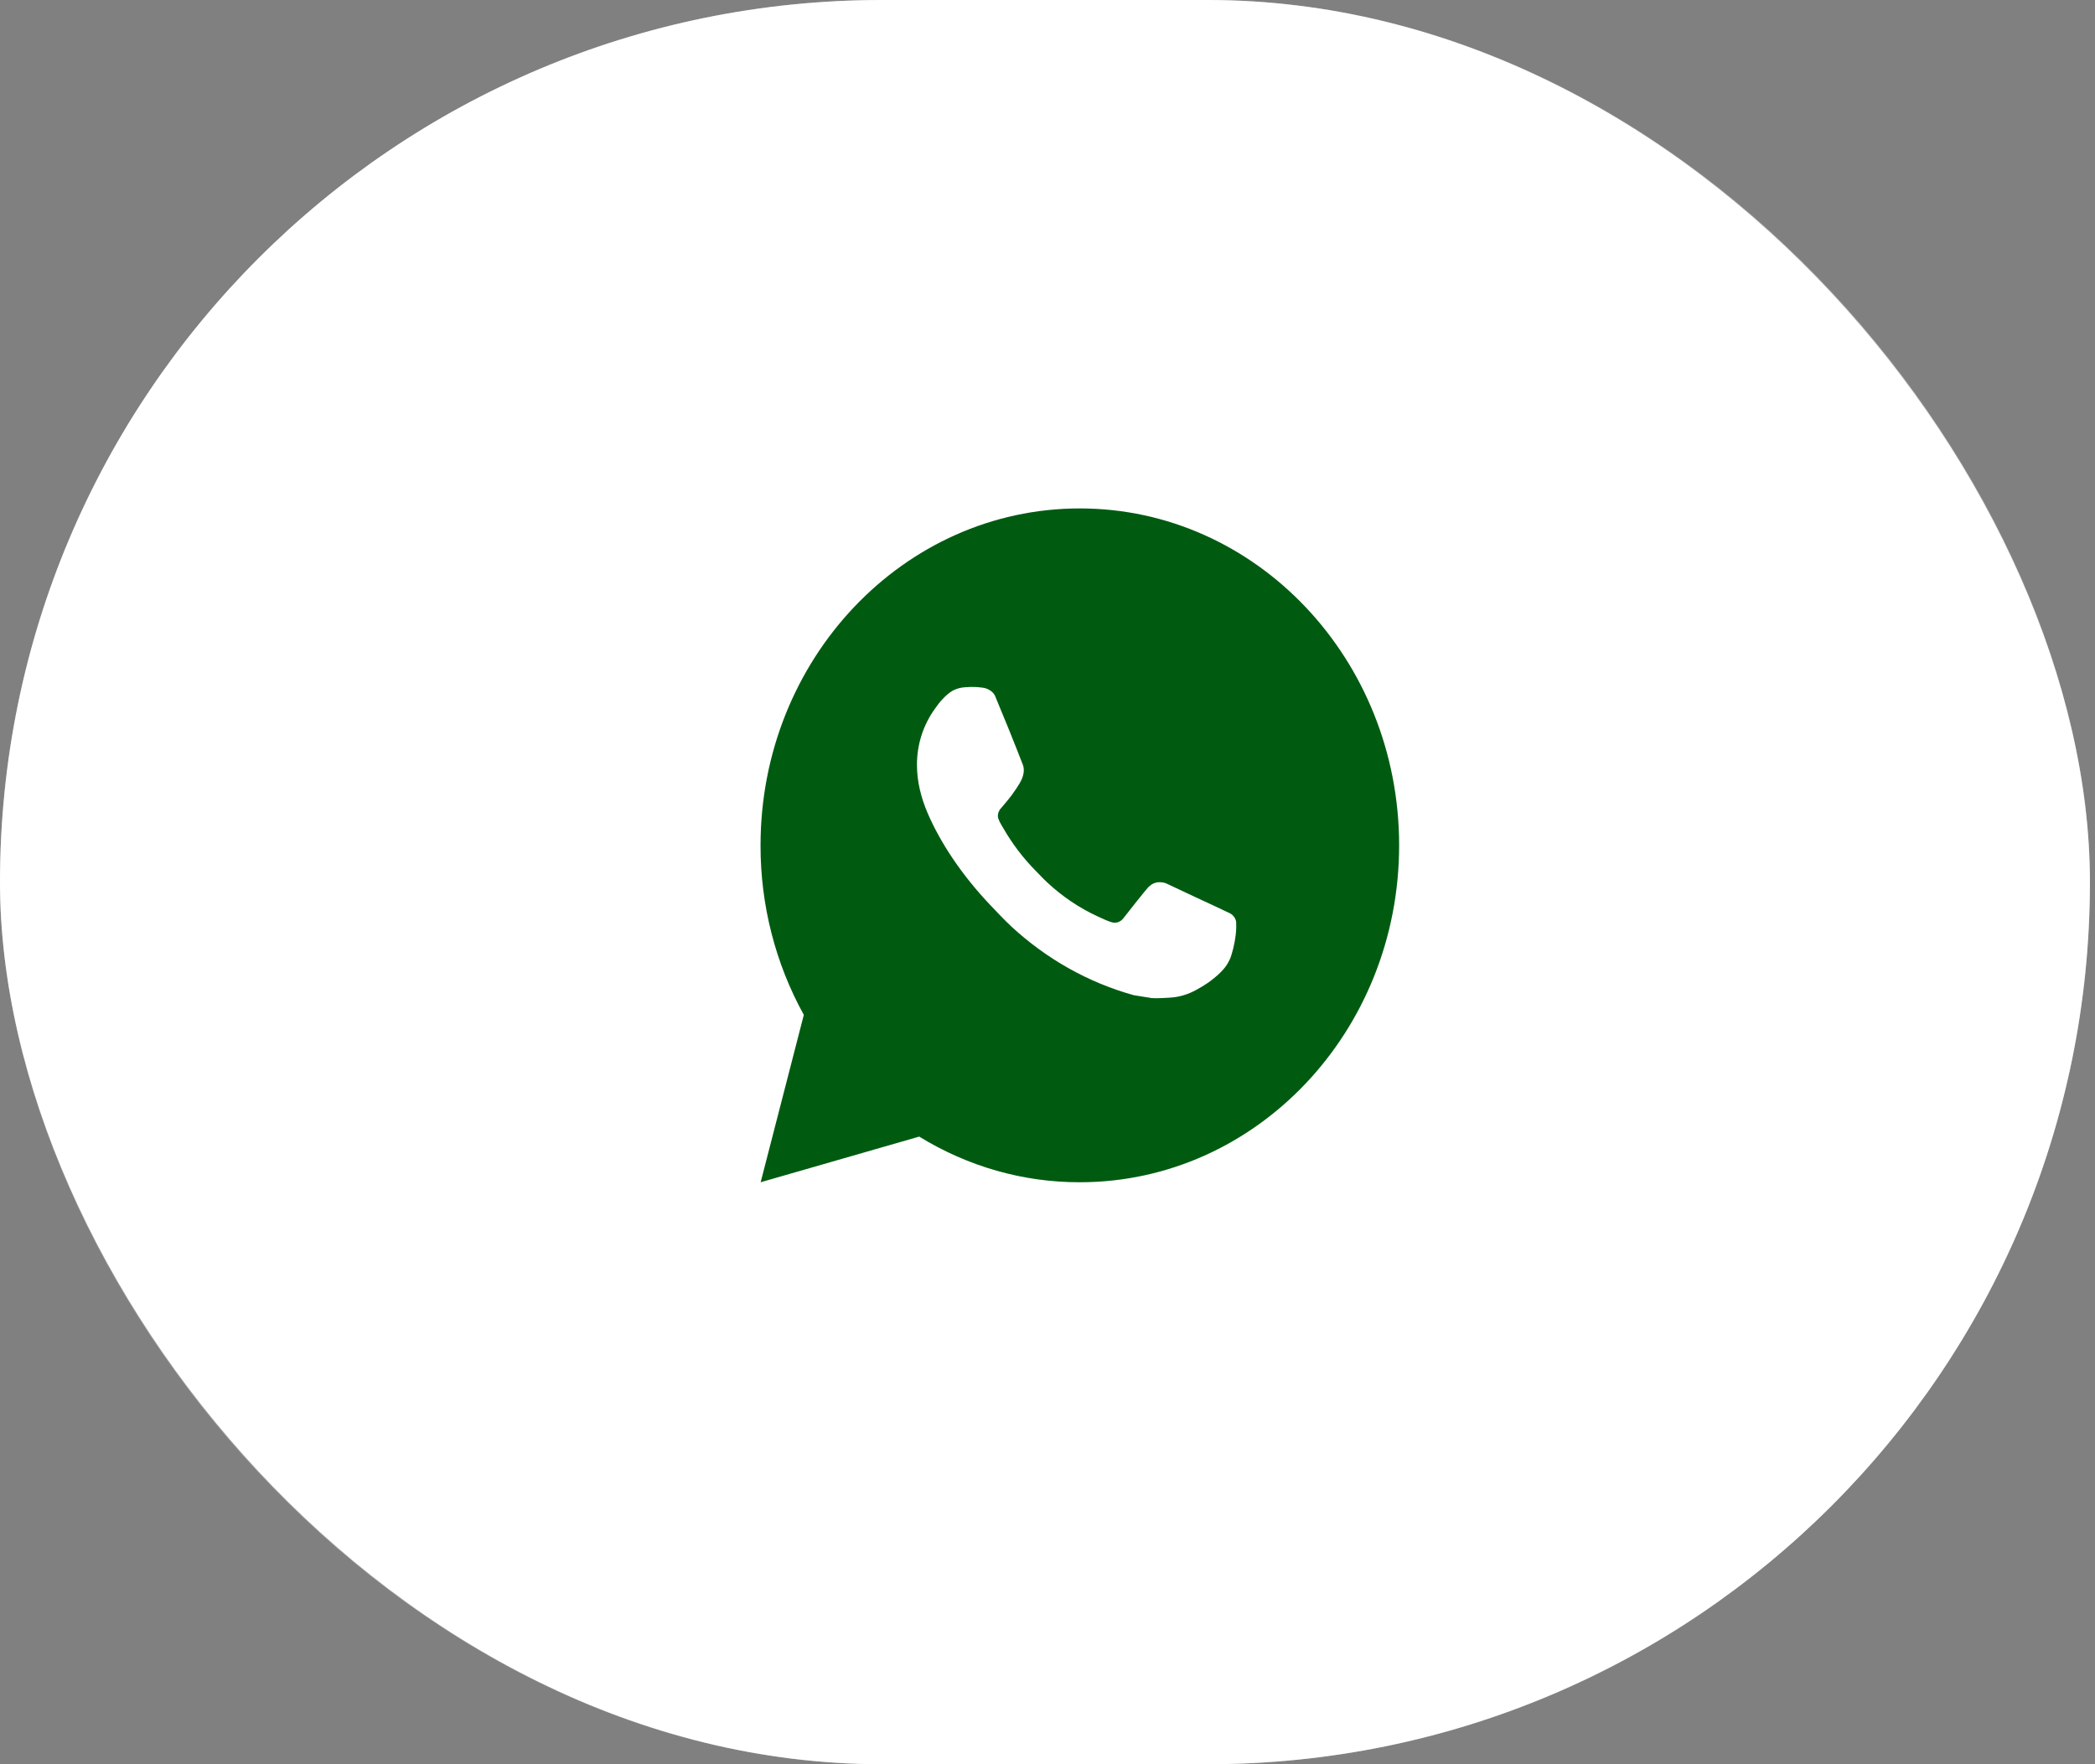
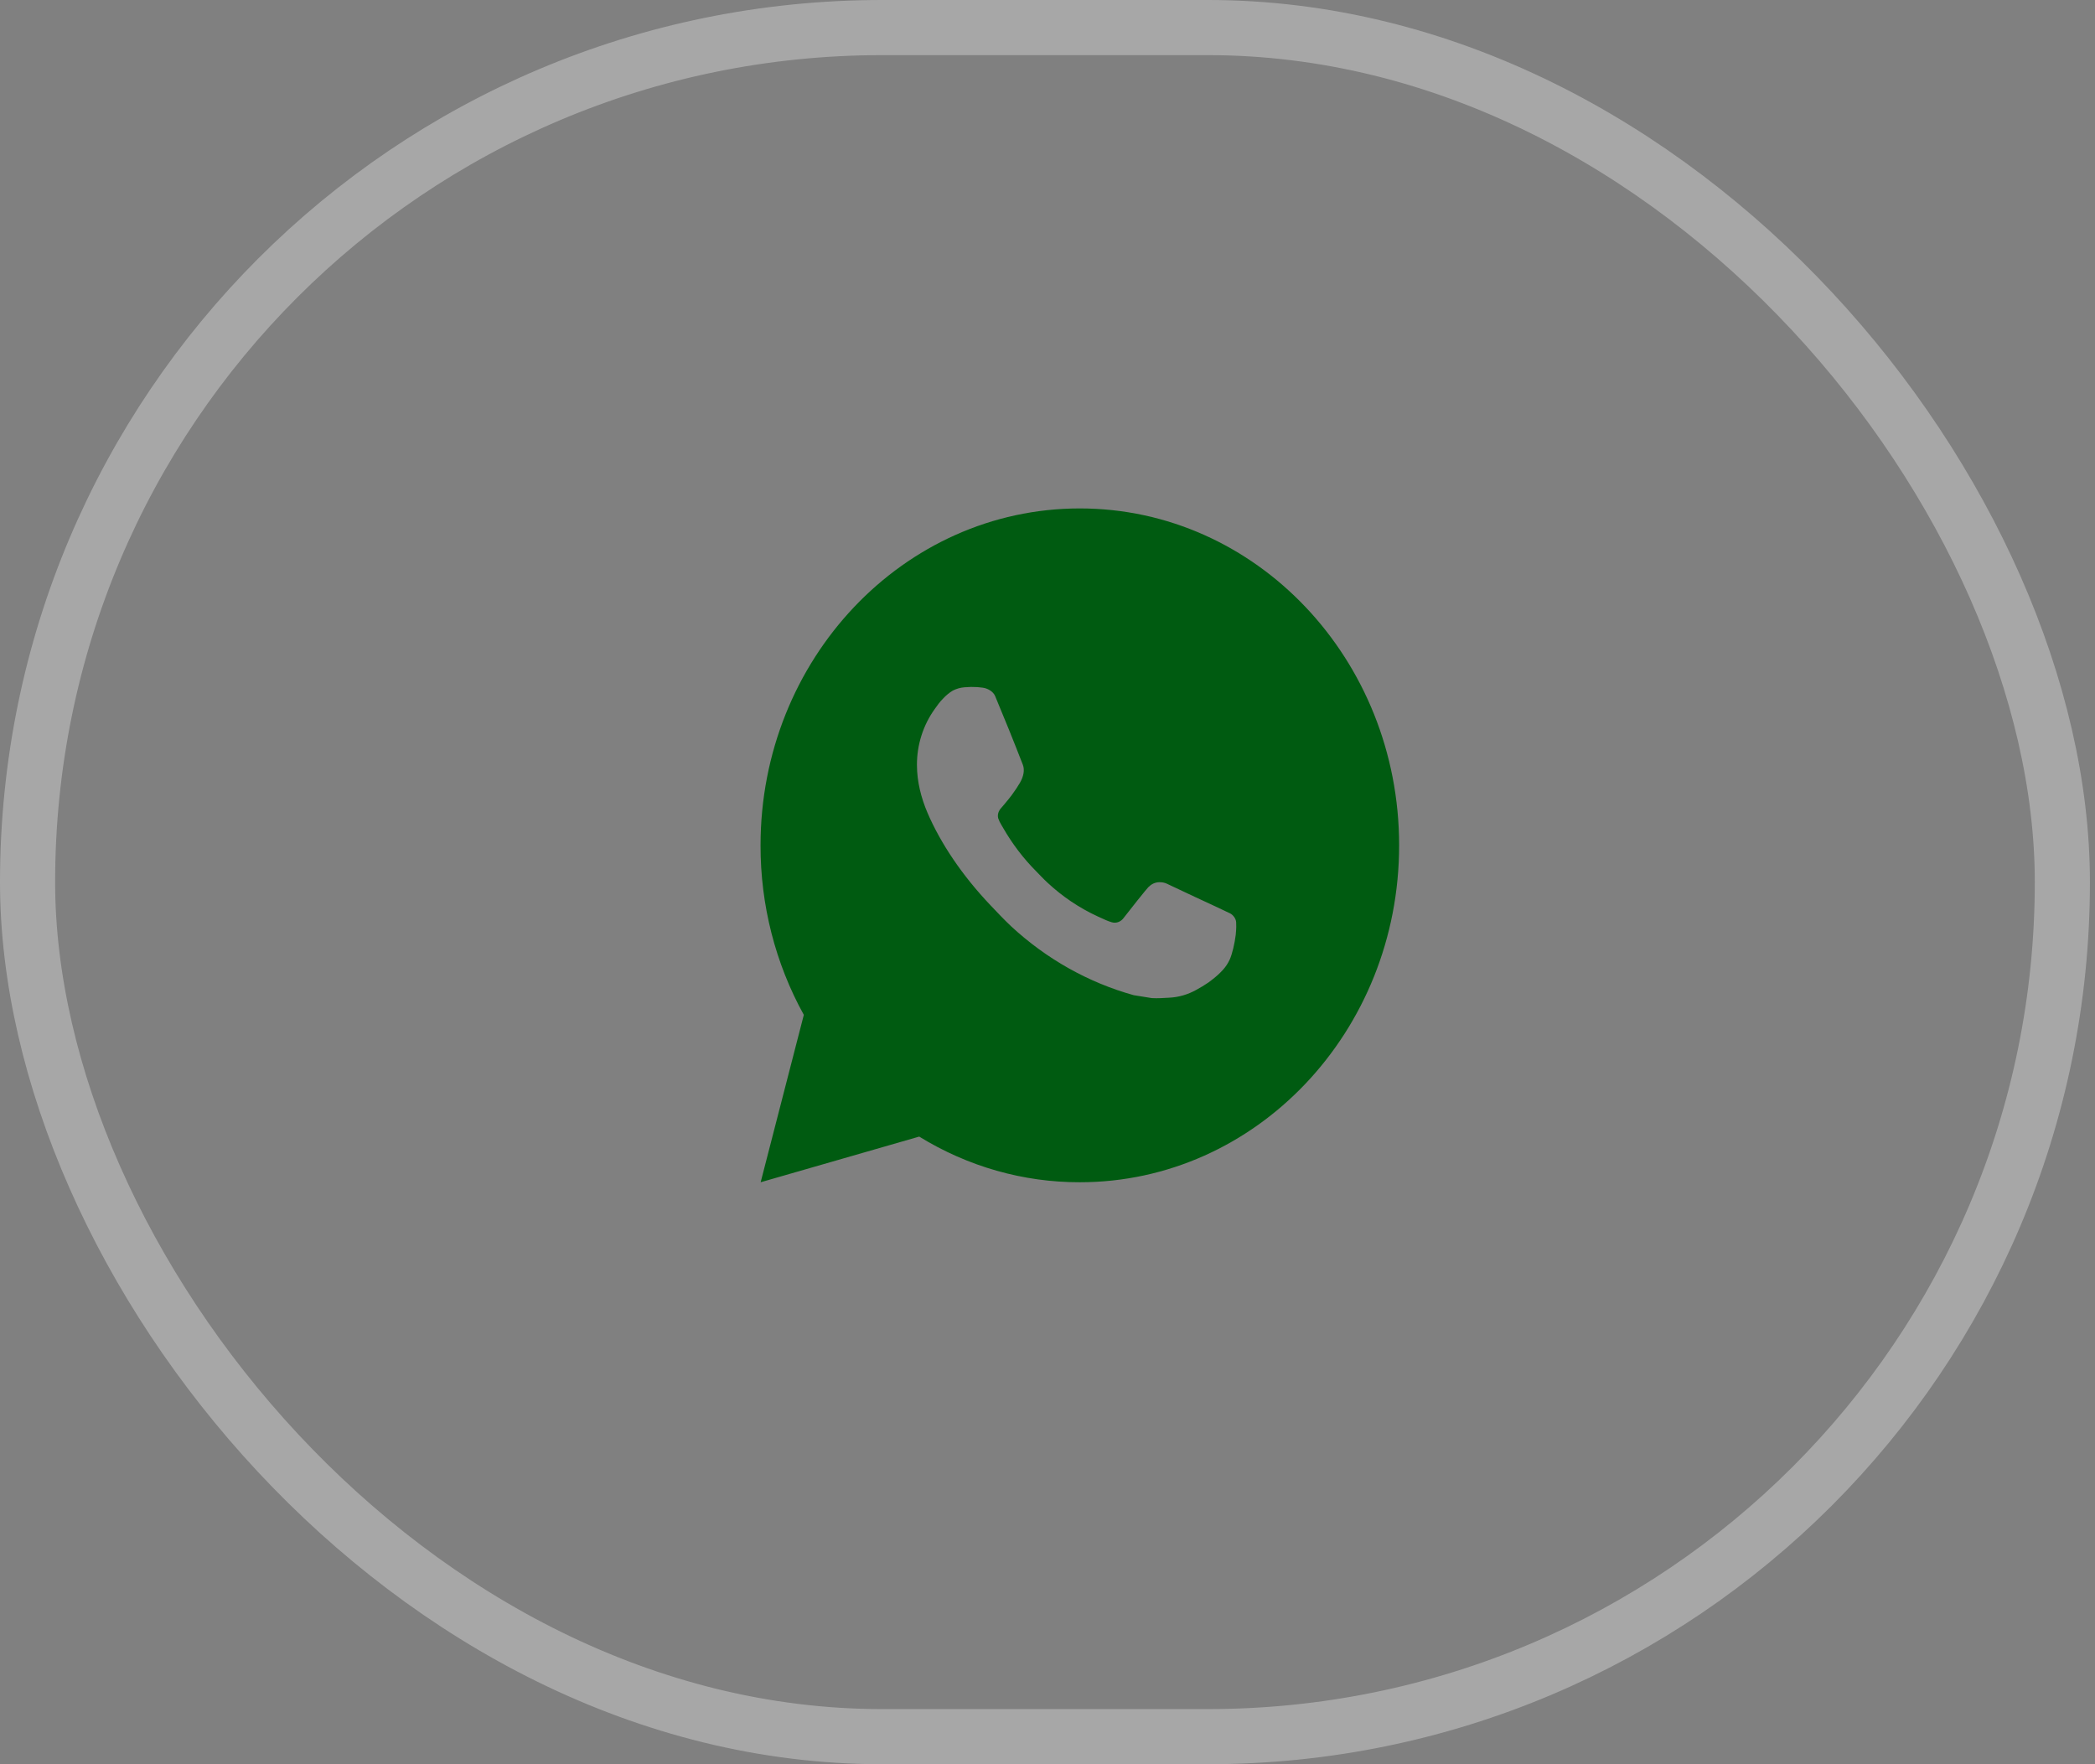
<svg xmlns="http://www.w3.org/2000/svg" width="38" height="32" viewBox="0 0 38 32" fill="none">
  <rect x="0" y="0" width="38" height="32" fill="#808080" stroke="none" />
  <g data-figma-bg-blur-radius="4">
-     <rect width="37.908" height="32" rx="16" fill="white" />
    <rect x="0.5" y="0.5" width="36.908" height="31" rx="15.5" stroke="white" stroke-opacity="0.31" />
  </g>
-   <path d="M19.586 9.222C22.785 9.222 25.378 11.958 25.378 15.333C25.378 18.708 22.785 21.444 19.586 21.444C18.563 21.446 17.557 21.16 16.673 20.616L13.797 21.444L14.58 18.408C14.064 17.475 13.793 16.414 13.795 15.333C13.795 11.958 16.388 9.222 19.586 9.222ZM17.613 12.461L17.497 12.466C17.422 12.471 17.349 12.492 17.281 12.527C17.218 12.565 17.161 12.612 17.111 12.666C17.041 12.735 17.002 12.795 16.96 12.853C16.746 13.147 16.63 13.508 16.632 13.879C16.633 14.178 16.707 14.47 16.823 14.742C17.06 15.294 17.45 15.877 17.964 16.418C18.088 16.548 18.21 16.679 18.34 16.801C18.98 17.394 19.741 17.822 20.564 18.051L20.893 18.104C21 18.11 21.108 18.102 21.215 18.096C21.384 18.087 21.549 18.038 21.698 17.955C21.774 17.914 21.848 17.869 21.92 17.82C21.92 17.82 21.944 17.803 21.992 17.765C22.07 17.704 22.118 17.661 22.183 17.59C22.232 17.537 22.272 17.475 22.305 17.405C22.35 17.305 22.395 17.115 22.414 16.957C22.427 16.836 22.424 16.77 22.422 16.729C22.419 16.664 22.368 16.596 22.312 16.567L21.975 16.408C21.975 16.408 21.471 16.176 21.163 16.028C21.13 16.013 21.096 16.005 21.061 16.003C21.021 15.999 20.981 16.003 20.943 16.017C20.905 16.03 20.871 16.052 20.842 16.081C20.839 16.079 20.8 16.114 20.381 16.65C20.357 16.684 20.324 16.709 20.286 16.724C20.248 16.738 20.207 16.74 20.168 16.729C20.131 16.718 20.094 16.705 20.058 16.689C19.986 16.657 19.961 16.645 19.912 16.623C19.579 16.47 19.271 16.263 19 16.01C18.927 15.943 18.859 15.869 18.789 15.798C18.561 15.568 18.363 15.308 18.199 15.023L18.165 14.965C18.14 14.926 18.12 14.884 18.105 14.84C18.083 14.75 18.141 14.678 18.141 14.678C18.141 14.678 18.281 14.516 18.347 14.428C18.411 14.342 18.465 14.259 18.499 14.2C18.567 14.084 18.589 13.964 18.553 13.872C18.391 13.454 18.223 13.038 18.05 12.625C18.016 12.543 17.915 12.484 17.823 12.473C17.791 12.469 17.76 12.465 17.729 12.463C17.651 12.458 17.573 12.459 17.495 12.465L17.613 12.461Z" fill="#005B11" />
+   <path d="M19.586 9.222C22.785 9.222 25.378 11.958 25.378 15.333C25.378 18.708 22.785 21.444 19.586 21.444C18.563 21.446 17.557 21.16 16.673 20.616L13.797 21.444L14.58 18.408C14.064 17.475 13.793 16.414 13.795 15.333C13.795 11.958 16.388 9.222 19.586 9.222ZM17.613 12.461L17.497 12.466C17.422 12.471 17.349 12.492 17.281 12.527C17.218 12.565 17.161 12.612 17.111 12.666C17.041 12.735 17.002 12.795 16.96 12.853C16.746 13.147 16.63 13.508 16.632 13.879C16.633 14.178 16.707 14.47 16.823 14.742C17.06 15.294 17.45 15.877 17.964 16.418C18.088 16.548 18.21 16.679 18.34 16.801C18.98 17.394 19.741 17.822 20.564 18.051L20.893 18.104C21 18.11 21.108 18.102 21.215 18.096C21.384 18.087 21.549 18.038 21.698 17.955C21.774 17.914 21.848 17.869 21.92 17.82C21.92 17.82 21.944 17.803 21.992 17.765C22.07 17.704 22.118 17.661 22.183 17.59C22.232 17.537 22.272 17.475 22.305 17.405C22.35 17.305 22.395 17.115 22.414 16.957C22.427 16.836 22.424 16.77 22.422 16.729C22.419 16.664 22.368 16.596 22.312 16.567L21.975 16.408C21.975 16.408 21.471 16.176 21.163 16.028C21.13 16.013 21.096 16.005 21.061 16.003C21.021 15.999 20.981 16.003 20.943 16.017C20.905 16.03 20.871 16.052 20.842 16.081C20.839 16.079 20.8 16.114 20.381 16.65C20.357 16.684 20.324 16.709 20.286 16.724C20.248 16.738 20.207 16.74 20.168 16.729C20.131 16.718 20.094 16.705 20.058 16.689C19.986 16.657 19.961 16.645 19.912 16.623C19.579 16.47 19.271 16.263 19 16.01C18.927 15.943 18.859 15.869 18.789 15.798C18.561 15.568 18.363 15.308 18.199 15.023L18.165 14.965C18.14 14.926 18.12 14.884 18.105 14.84C18.083 14.75 18.141 14.678 18.141 14.678C18.141 14.678 18.281 14.516 18.347 14.428C18.411 14.342 18.465 14.259 18.499 14.2C18.567 14.084 18.589 13.964 18.553 13.872C18.391 13.454 18.223 13.038 18.05 12.625C18.016 12.543 17.915 12.484 17.823 12.473C17.791 12.469 17.76 12.465 17.729 12.463C17.651 12.458 17.573 12.459 17.495 12.465L17.613 12.461" fill="#005B11" />
  <defs>
    <clipPath id="bgblur_0_640_18_clip_path" transform="translate(4 4)">
      <rect width="37.908" height="32" rx="16" />
    </clipPath>
  </defs>
</svg>